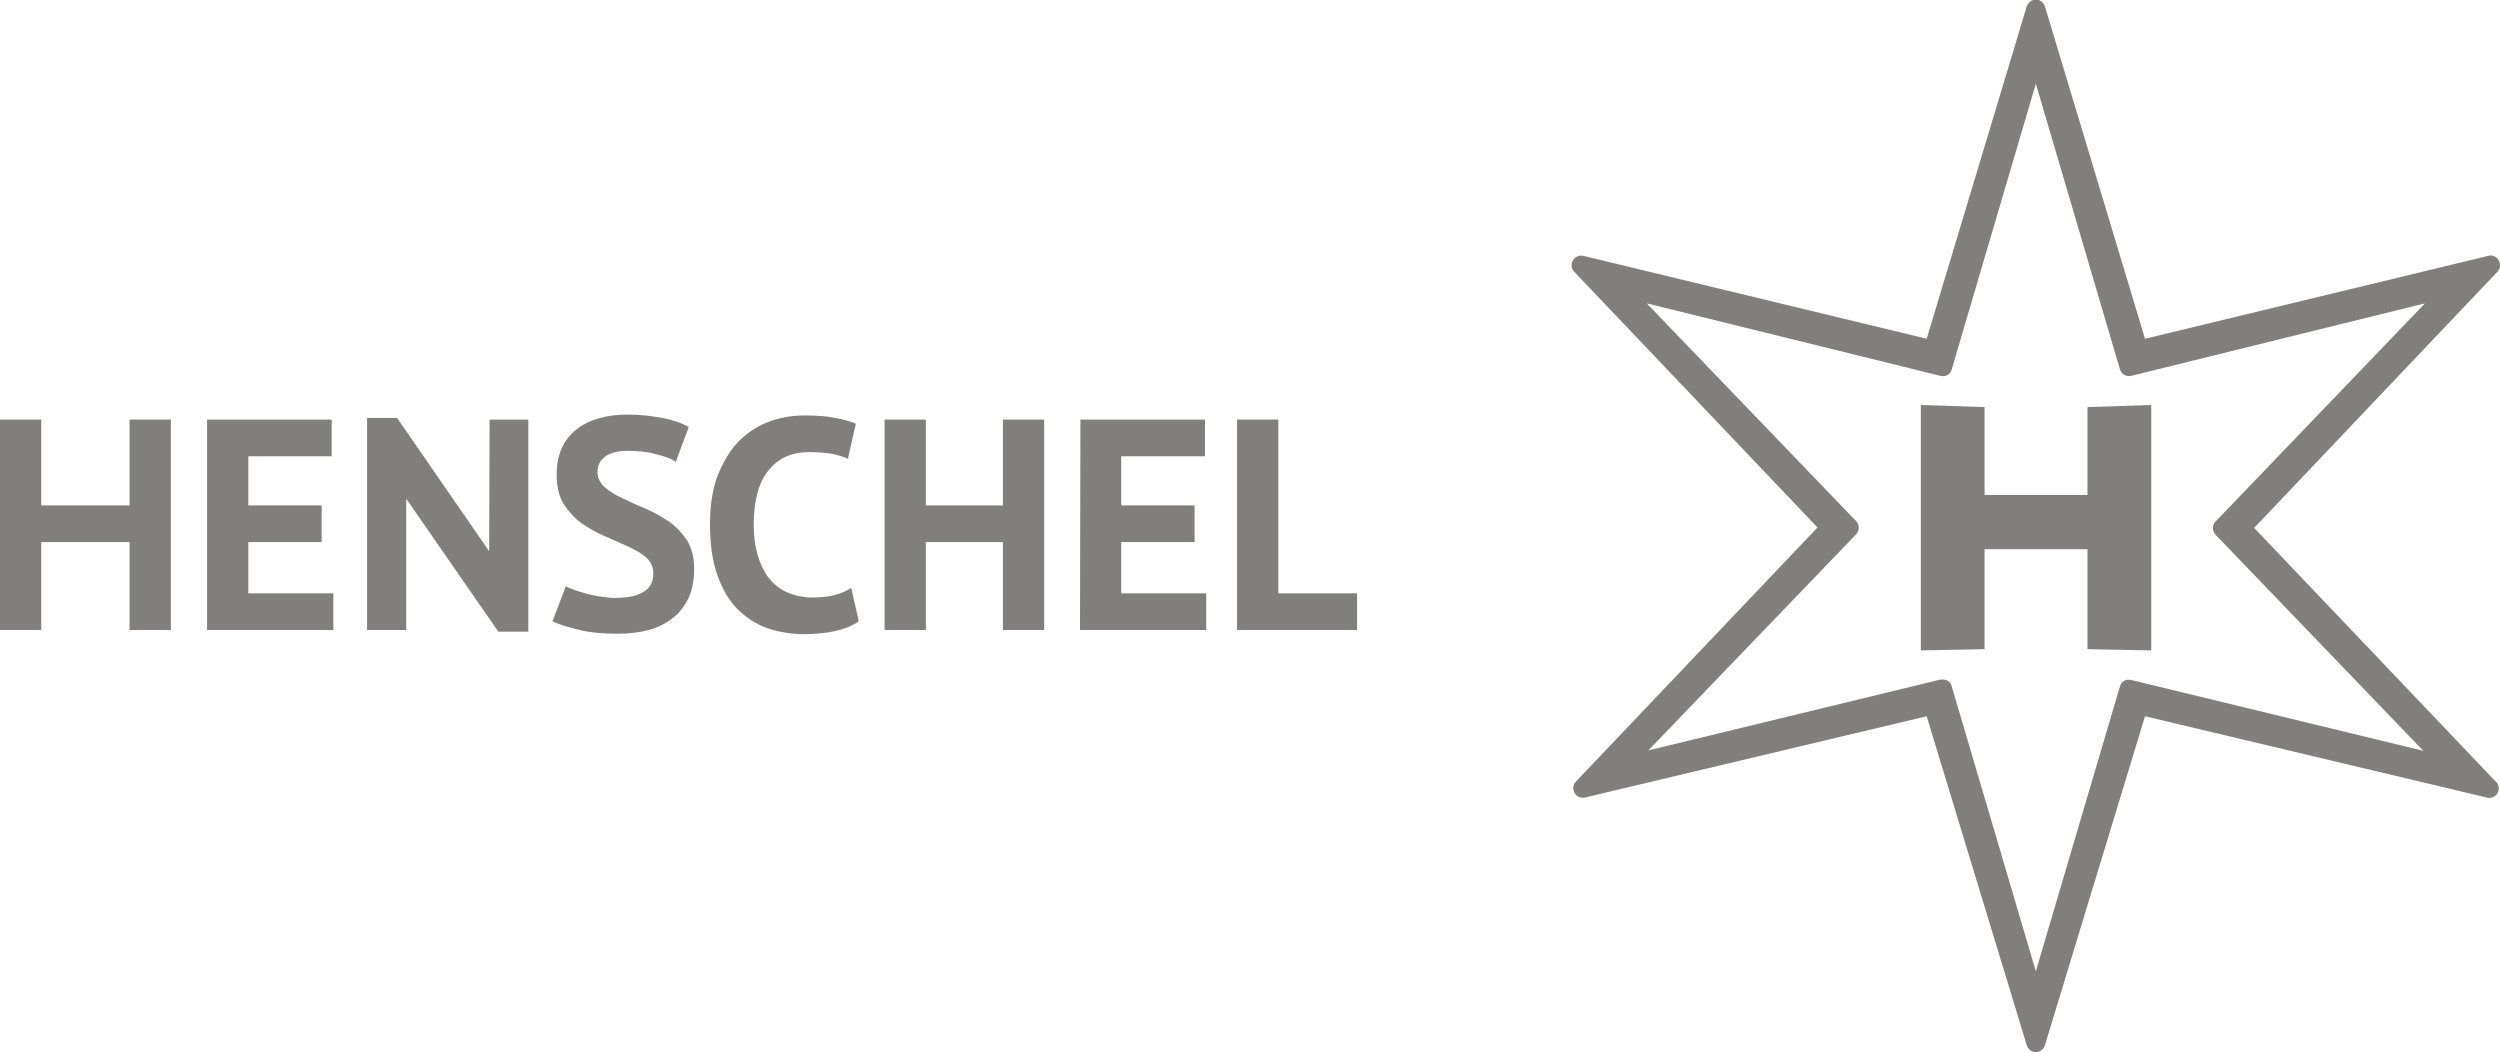
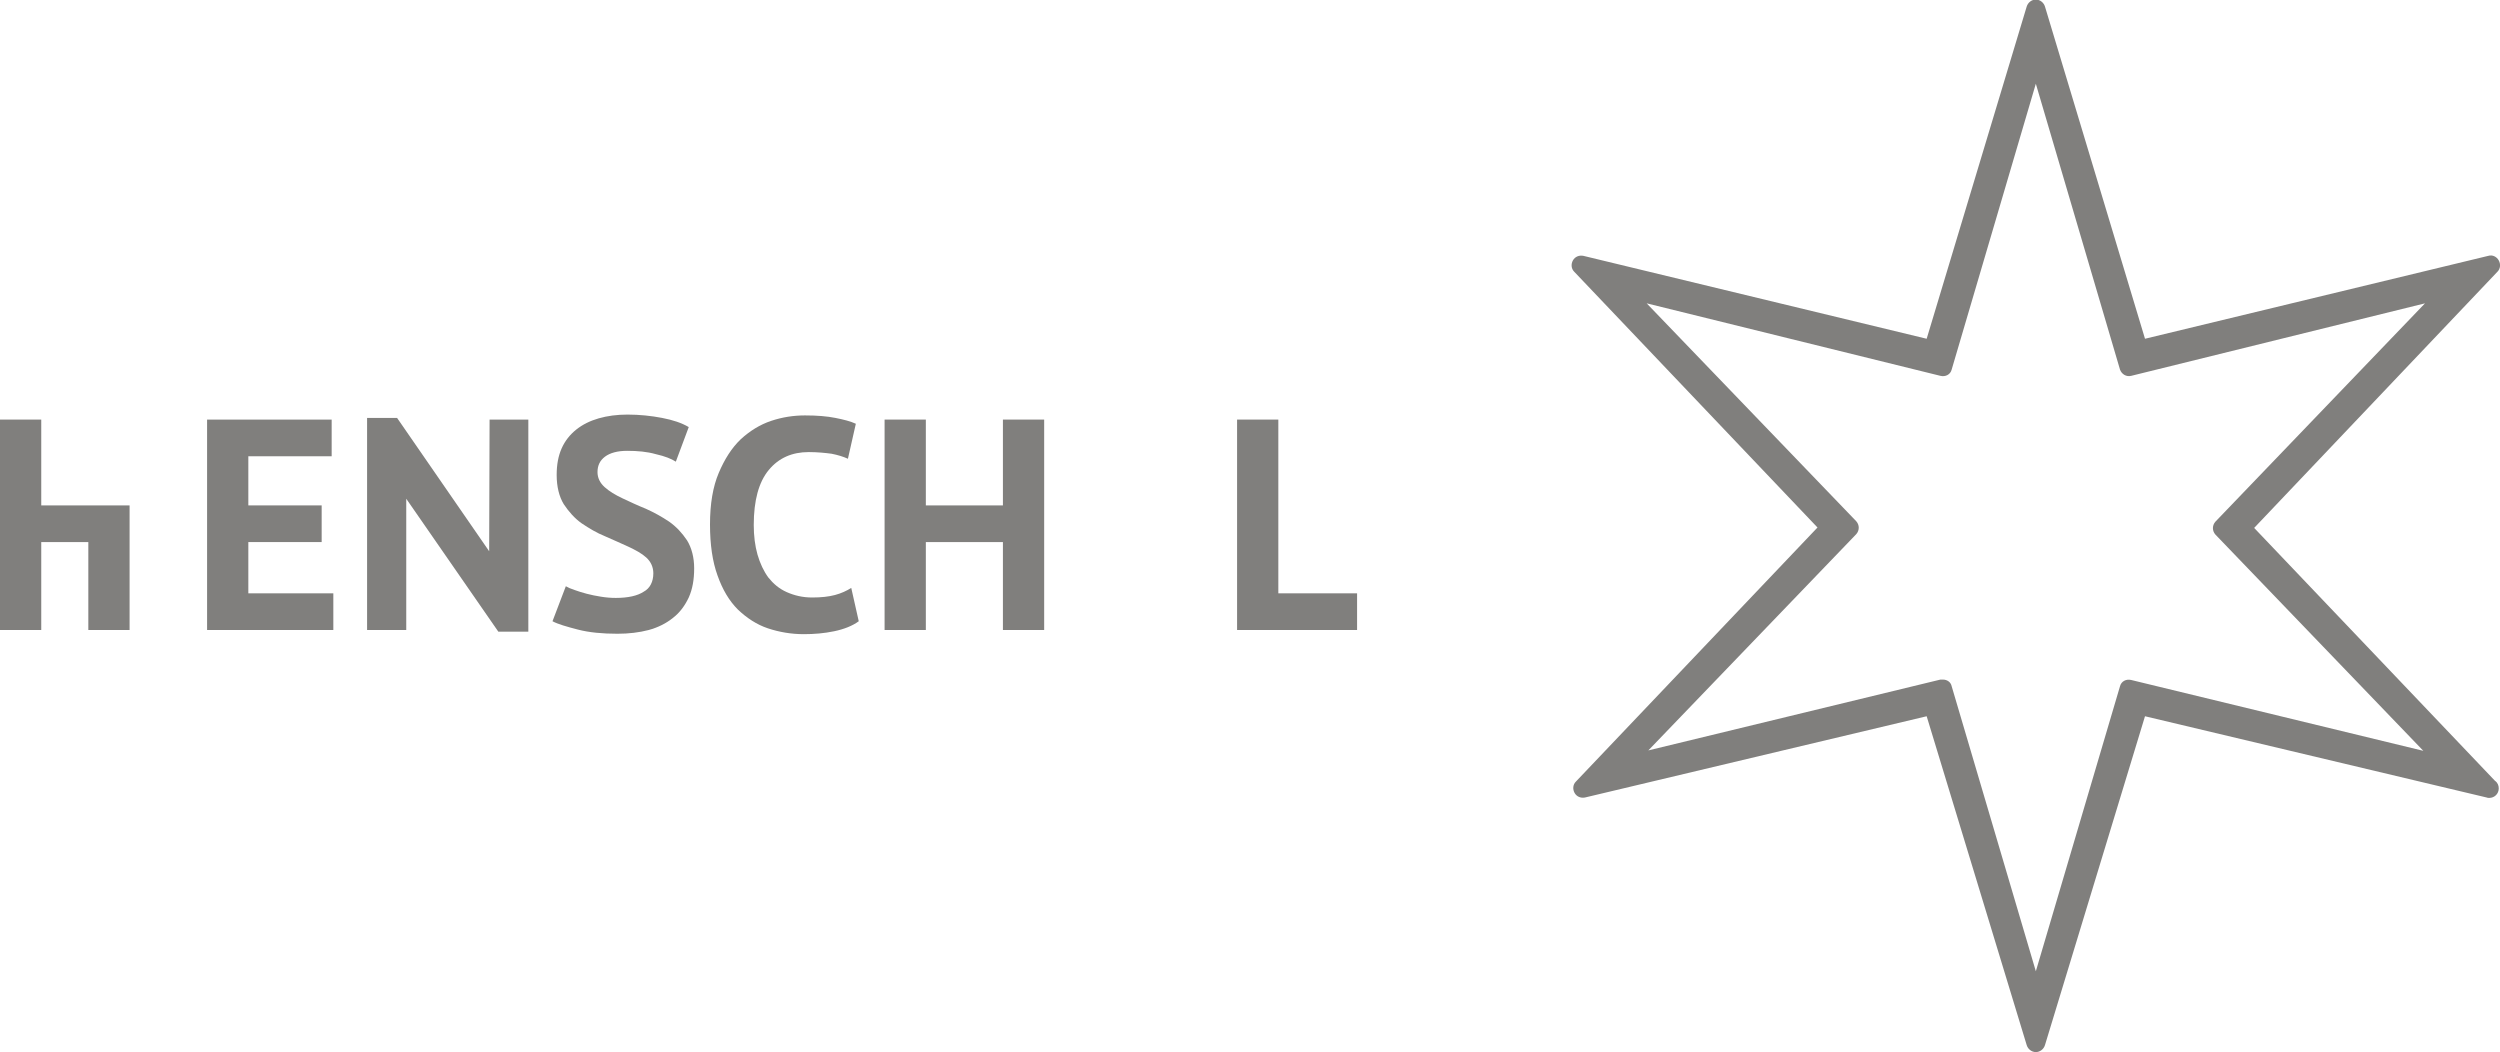
<svg xmlns="http://www.w3.org/2000/svg" version="1.1" id="Ebene_1" x="0px" y="0px" viewBox="0 0 600 252.5" style="enable-background:new 0 0 600 252.5;" xml:space="preserve">
  <style type="text/css">
	.st0{fill:#807f7d;}
</style>
  <g>
    <g>
-       <path class="st0" d="M31.1,130.1H9.9v21.1H0v-50.5h9.9v20.6h21.2v-20.6H41v50.5h-9.9V130.1z" />
+       <path class="st0" d="M31.1,130.1H9.9v21.1H0v-50.5h9.9v20.6h21.2v-20.6v50.5h-9.9V130.1z" />
      <path class="st0" d="M49.7,100.7h29.9v8.8H59.6v11.8h17.6v8.8H59.6v12.3H80v8.8H49.7V100.7z" />
      <g>
        <polygon class="st0" points="117.4,132.3 95.3,100.3 88.1,100.3 88.1,151.2 97.5,151.2 97.5,119.7 119.6,151.6 126.8,151.6      126.8,100.7 117.5,100.7    " />
      </g>
      <path class="st0" d="M156.8,137.6c0-1.5-0.6-2.8-1.7-3.8c-1.1-1-2.6-1.8-4.3-2.6c-1.7-0.8-3.6-1.6-5.6-2.5c-2-0.8-3.8-1.9-5.6-3.1    c-1.7-1.2-3.1-2.8-4.3-4.6c-1.1-1.8-1.7-4.2-1.7-7c0-2.5,0.4-4.6,1.2-6.4s2-3.3,3.5-4.5c1.5-1.2,3.3-2.1,5.4-2.7    c2.1-0.6,4.4-0.9,6.9-0.9c2.9,0,5.7,0.3,8.3,0.8c2.6,0.5,4.7,1.2,6.4,2.2l-3.1,8.3c-1.1-0.7-2.6-1.3-4.8-1.8    c-2.1-0.6-4.4-0.8-6.9-0.8c-2.3,0-4.1,0.5-5.3,1.4c-1.2,0.9-1.8,2.1-1.8,3.7c0,1.4,0.6,2.6,1.7,3.6s2.6,1.9,4.3,2.7    c1.7,0.8,3.6,1.7,5.6,2.5c2,0.9,3.8,1.9,5.6,3.1c1.7,1.2,3.1,2.7,4.3,4.5c1.1,1.8,1.7,4.1,1.7,6.7c0,2.7-0.4,5-1.3,7    c-0.9,1.9-2.1,3.6-3.8,4.9c-1.6,1.3-3.6,2.3-5.8,2.9c-2.3,0.6-4.8,0.9-7.5,0.9c-3.6,0-6.8-0.3-9.5-1c-2.7-0.7-4.8-1.3-6.1-2    l3.2-8.4c0.5,0.3,1.2,0.6,2.1,0.9c0.8,0.3,1.8,0.6,2.9,0.9c1.1,0.3,2.2,0.5,3.4,0.7c1.2,0.2,2.4,0.3,3.6,0.3    c2.9,0,5.2-0.5,6.7-1.5C156,141.2,156.8,139.6,156.8,137.6z" />
      <path class="st0" d="M206.1,149.1c-1.5,1.1-3.5,1.9-5.9,2.4c-2.4,0.5-4.8,0.7-7.3,0.7c-3,0-5.9-0.5-8.6-1.4    c-2.7-0.9-5.1-2.5-7.2-4.5c-2.1-2.1-3.7-4.8-4.9-8.2c-1.2-3.3-1.8-7.4-1.8-12.2c0-5,0.7-9.1,2.1-12.4c1.4-3.3,3.1-6,5.3-8.1    c2.2-2,4.6-3.5,7.3-4.4c2.7-0.9,5.4-1.3,8.1-1.3c2.9,0,5.3,0.2,7.3,0.6c2,0.4,3.6,0.8,4.9,1.4l-1.9,8.4c-1.1-0.5-2.4-0.9-3.9-1.2    c-1.5-0.2-3.4-0.4-5.5-0.4c-4,0-7.2,1.4-9.6,4.3s-3.6,7.3-3.6,13.2c0,2.6,0.3,5,0.9,7.1c0.6,2.1,1.5,4,2.6,5.5    c1.2,1.5,2.6,2.7,4.4,3.5c1.8,0.8,3.8,1.3,6.1,1.3c2.2,0,4-0.2,5.5-0.6c1.5-0.4,2.8-1,3.9-1.7L206.1,149.1z" />
      <path class="st0" d="M240.7,130.1h-18.5v21.1h-9.9v-50.5h9.9v20.6h18.5v-20.6h9.9v50.5h-9.9V130.1z" />
-       <path class="st0" d="M259.3,100.7h29.9v8.8h-20.1v11.8h17.6v8.8h-17.6v12.3h20.4v8.8h-30.3L259.3,100.7L259.3,100.7z" />
      <path class="st0" d="M325.7,151.2h-28.8v-50.5h9.9v41.7h18.9L325.7,151.2L325.7,151.2z" />
    </g>
    <g>
      <g>
        <g>
-           <polygon class="st0" points="516.3,156.1 516.3,97.2 501,97.7 501,118.8 476.3,118.8 476.3,97.7 461,97.2 461,156.1       476.3,155.8 476.3,131.8 501,131.8 501,155.8     " />
-         </g>
+           </g>
      </g>
      <g>
        <path class="st0" d="M488.6,252.5c-1,0-1.9-0.7-2.2-1.7l-24-78.9l-82,19.5c-1,0.2-2-0.2-2.5-1.1c-0.5-0.9-0.4-2,0.3-2.7l58-61     l-58.4-61.4c-0.7-0.7-0.8-1.8-0.3-2.7c0.5-0.9,1.5-1.3,2.5-1.1l82.4,19.9l24-79.7c0.3-1,1.2-1.7,2.2-1.7s1.9,0.7,2.2,1.7l24,79.7     l82.4-19.9c1-0.3,2,0.2,2.5,1.1c0.5,0.9,0.4,2-0.3,2.7L541,126.7l57.8,60.7c0.6,0.4,0.9,1.1,0.9,1.8c0,1.3-1,2.3-2.3,2.3     c0,0,0,0,0,0c-0.2,0-0.4,0-0.6-0.1l-82-19.5l-24,78.9C490.5,251.8,489.6,252.5,488.6,252.5z M466.3,163.1c1,0,1.9,0.6,2.1,1.6     l20.2,68.4l20.2-68.4c0.3-1.2,1.5-1.8,2.7-1.5l70.1,17l-49.9-51.9c-0.8-0.9-0.8-2.2,0-3.1L582,72.8l-70.5,17.4     c-1.2,0.3-2.3-0.4-2.7-1.5l-20.2-68.6l-20.2,68.6c-0.3,1.2-1.5,1.8-2.7,1.5l-70.5-17.4l50.3,52.3c0.8,0.9,0.8,2.2,0,3.1     l-49.9,51.9l70.1-17C466,163.1,466.2,163.1,466.3,163.1z" />
      </g>
    </g>
  </g>
</svg>